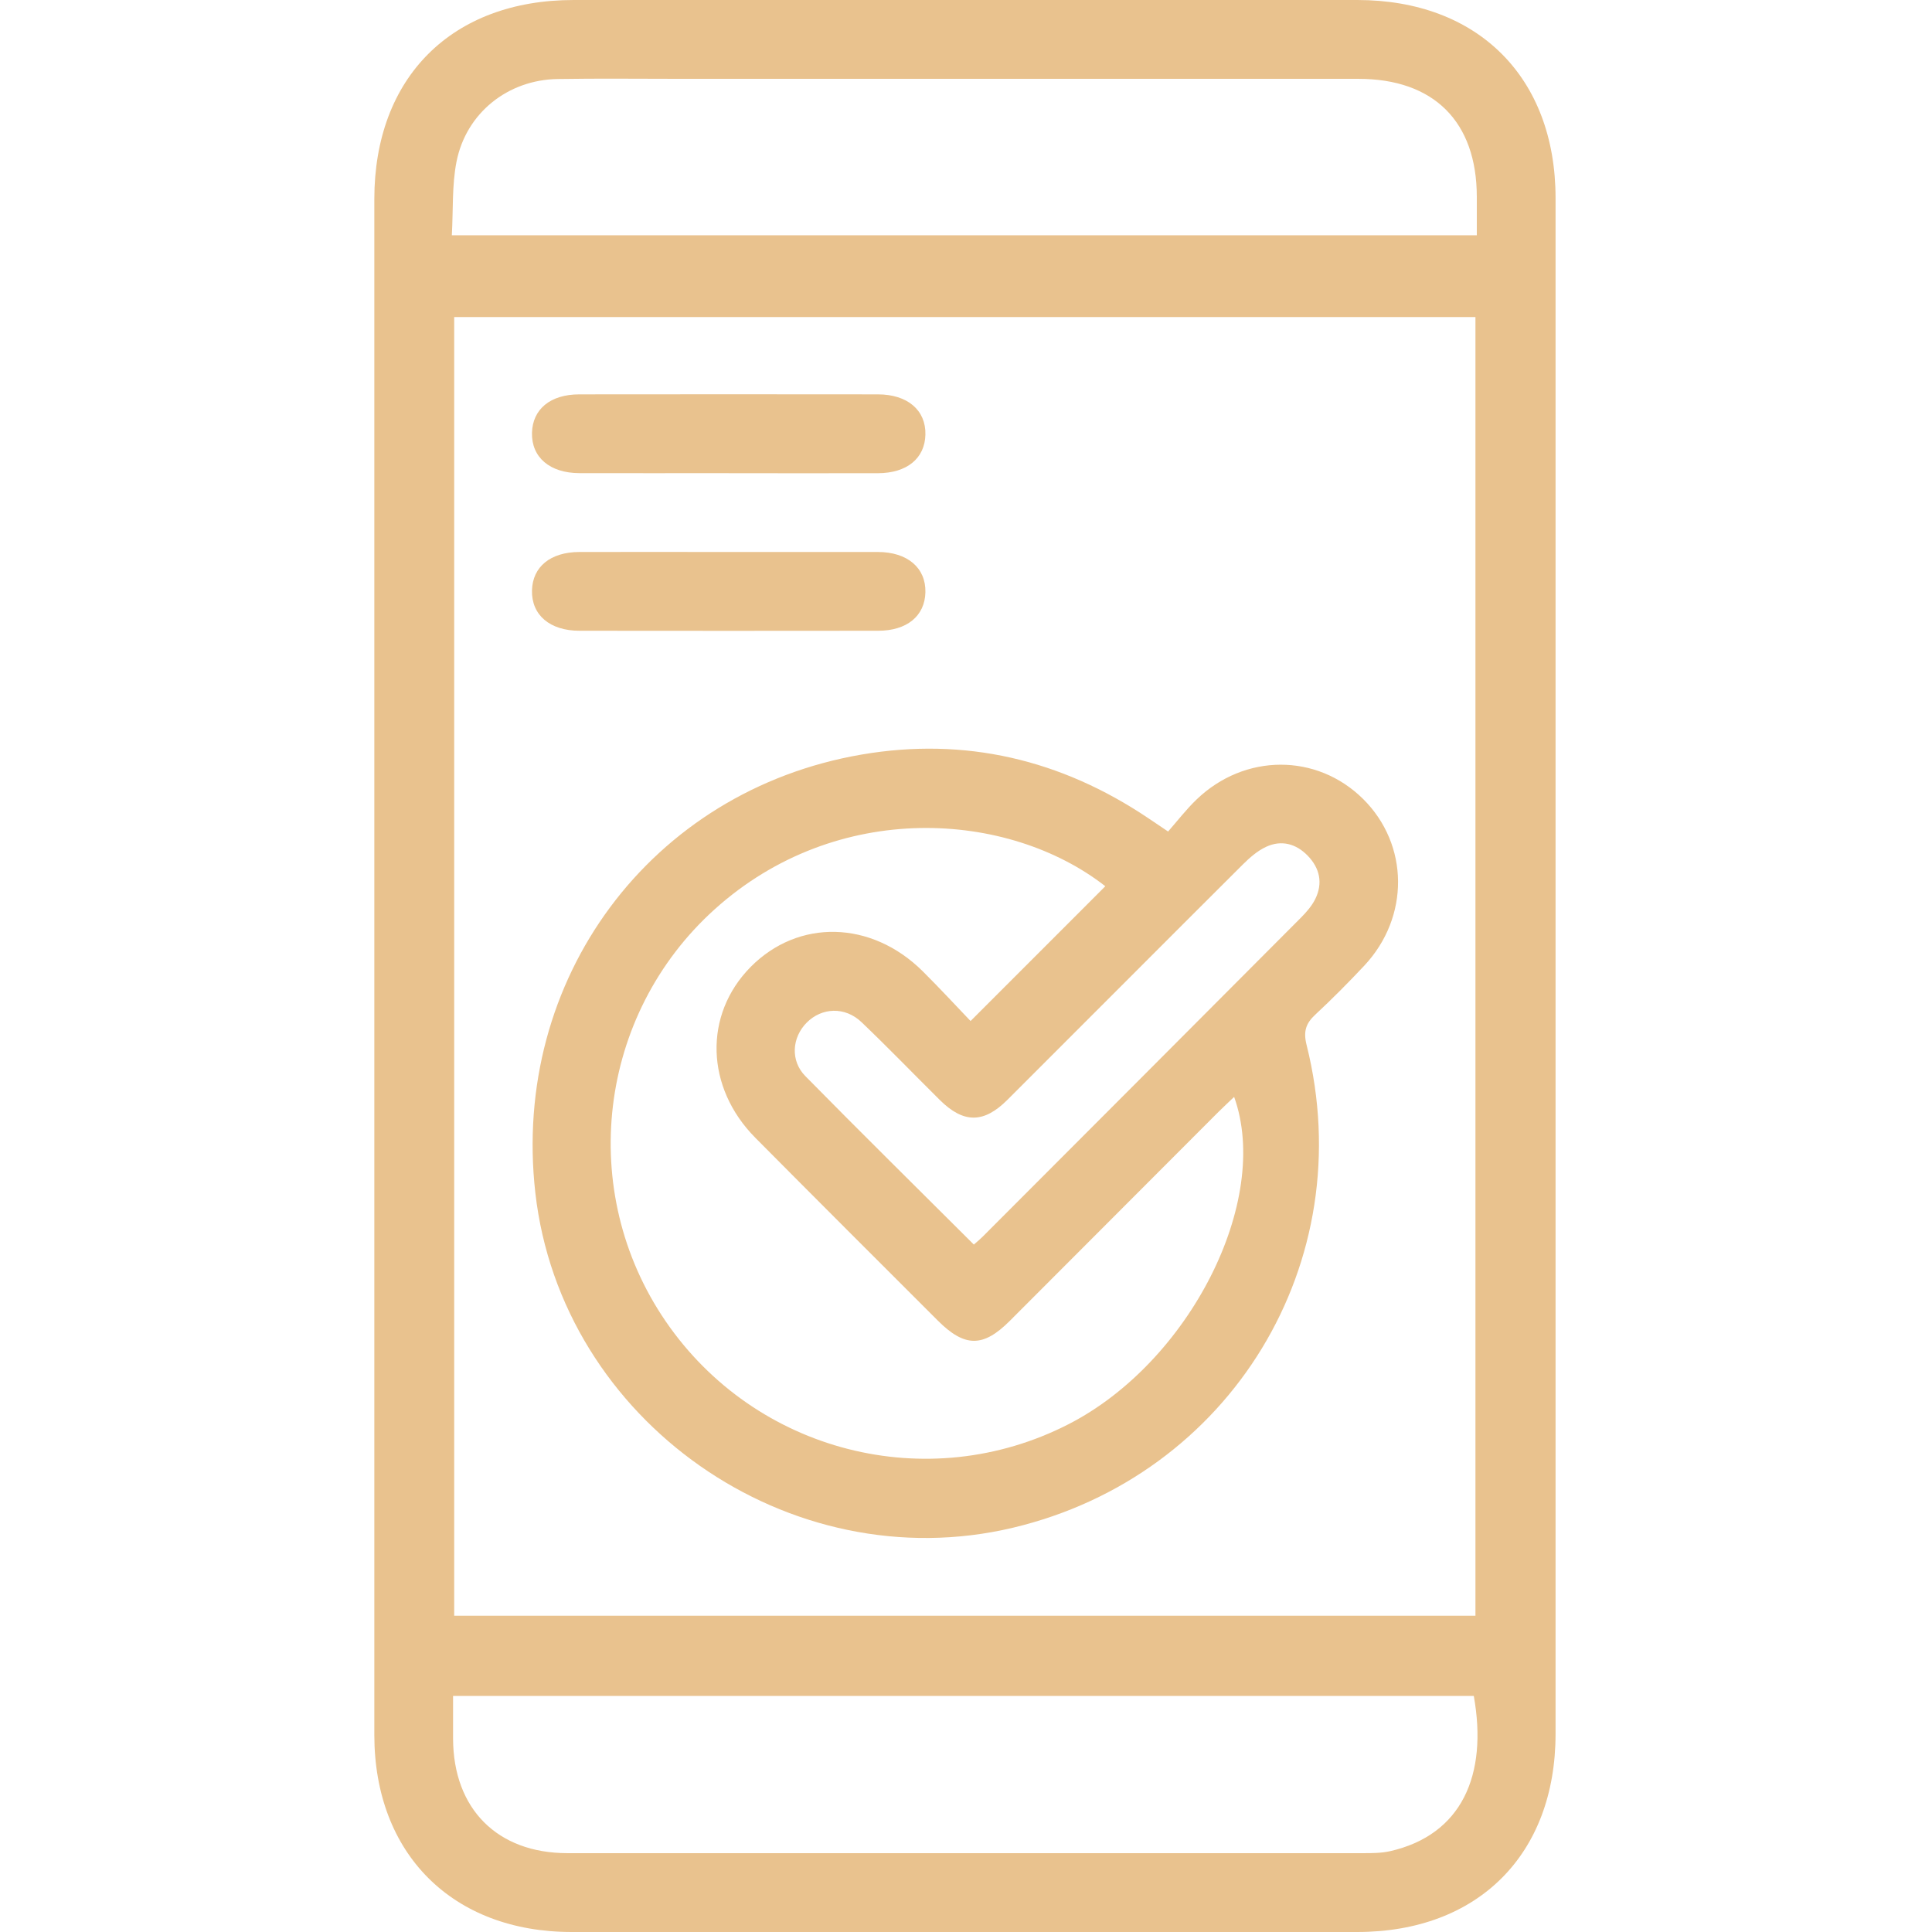
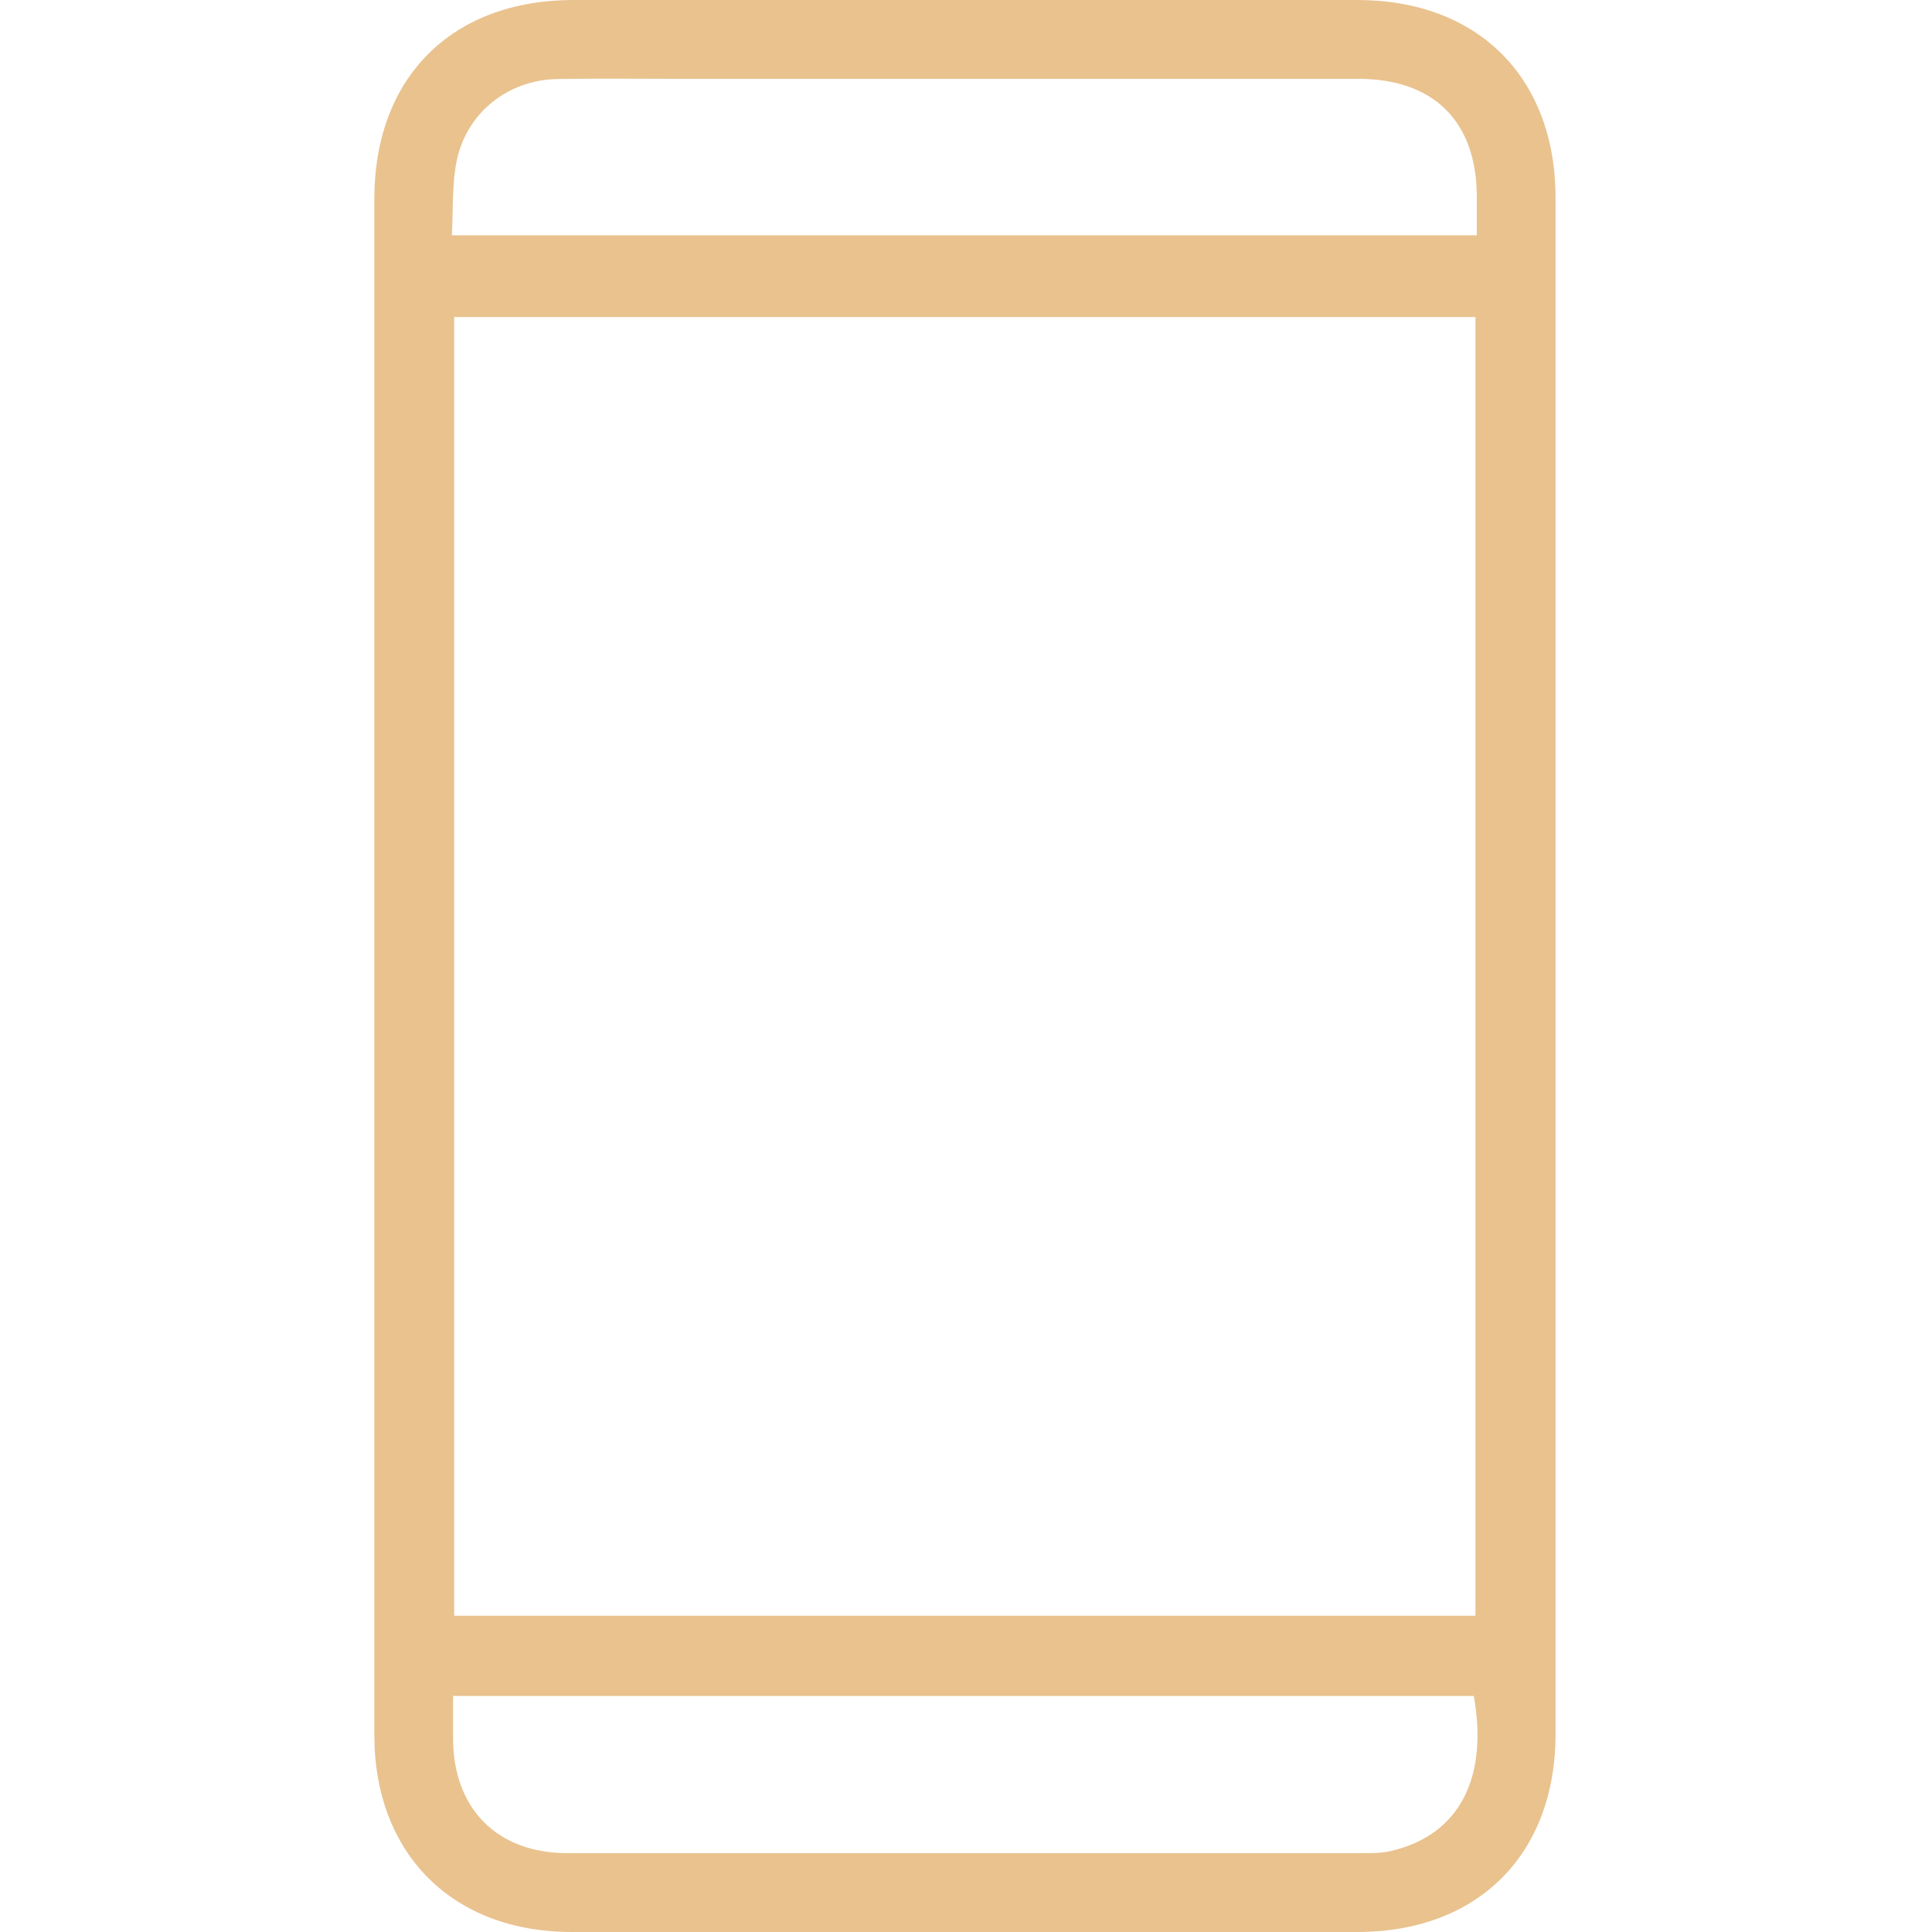
<svg xmlns="http://www.w3.org/2000/svg" width="160" height="160" viewBox="0 0 160 160" fill="none">
  <path d="M31 79.838C31 58.724 31 37.606 31 16.492C31 6.406 37.419 0 47.509 0C69.137 0 90.77 0 112.398 0C122.401 0 128.825 6.416 128.825 16.41C128.825 58.801 128.825 101.198 128.825 143.59C128.825 153.579 122.396 160 112.398 160C90.714 160 69.029 160 47.344 160C37.48 160 31 153.528 31 143.673C31 122.394 31 101.116 31 79.838ZM122.19 133.807V26.255H37.614V133.807H122.19ZM37.419 19.484H122.303C122.303 18.353 122.303 17.325 122.303 16.302C122.298 10.071 118.745 6.529 112.491 6.529C93.81 6.529 75.129 6.529 56.449 6.529C53.029 6.529 49.604 6.488 46.184 6.544C42.06 6.606 38.6 9.356 37.804 13.402C37.424 15.34 37.537 17.376 37.419 19.484ZM37.521 140.444C37.521 141.719 37.521 142.85 37.521 143.981C37.537 149.8 41.182 153.466 46.98 153.471C68.936 153.476 90.893 153.471 112.85 153.471C113.605 153.471 114.385 153.471 115.12 153.307C121.045 151.96 123.233 147.014 122.052 140.449H37.521V140.444Z" fill="#E9C28E" />
-   <path d="M96.733 68.867C97.513 67.978 98.242 67.027 99.095 66.21C103.079 62.38 109.051 62.374 112.882 66.163C116.702 69.947 116.759 75.946 112.979 79.977C111.675 81.365 110.335 82.717 108.943 84.013C108.142 84.753 107.922 85.416 108.209 86.552C112.712 104.535 101.924 122.225 83.9 126.517C65.364 130.928 46.483 117.701 44.336 98.798C42.323 81.098 53.867 65.485 71.361 62.488C79.921 61.022 87.87 62.899 95.095 67.757C95.536 68.055 95.983 68.353 96.743 68.867H96.733ZM91.541 73.397C83.526 67.13 69.323 66.168 59.186 75.304C49.502 84.033 47.751 98.644 55.125 109.419C62.56 120.276 76.825 123.926 88.491 117.947C98.499 112.822 105.298 99.461 102.206 90.84C101.755 91.271 101.323 91.672 100.907 92.084C95.141 97.852 89.385 103.63 83.618 109.398C81.415 111.599 79.89 111.588 77.662 109.362C72.624 104.324 67.582 99.296 62.565 94.238C58.416 90.063 58.262 84.038 62.159 80.085C66.113 76.08 72.162 76.214 76.414 80.434C77.795 81.807 79.12 83.241 80.378 84.557C84.193 80.743 87.834 77.098 91.546 73.386L91.541 73.397ZM80.655 103.065C80.958 102.797 81.169 102.628 81.359 102.437C90.16 93.626 98.956 84.814 107.742 75.993C108.194 75.535 108.64 75.026 108.923 74.456C109.575 73.139 109.298 71.89 108.291 70.857C107.336 69.875 106.124 69.541 104.861 70.127C104.147 70.456 103.506 71.016 102.936 71.582C96.424 78.07 89.944 84.583 83.438 91.076C81.467 93.05 79.793 93.045 77.821 91.086C75.659 88.943 73.543 86.747 71.341 84.645C69.975 83.344 68.049 83.431 66.796 84.701C65.59 85.925 65.436 87.842 66.699 89.123C71.269 93.77 75.916 98.345 80.645 103.065H80.655Z" fill="#E9C28E" />
-   <path d="M60.356 39.184C56.232 39.184 52.114 39.194 47.991 39.184C45.531 39.179 44.011 37.873 44.057 35.847C44.104 33.884 45.583 32.66 47.975 32.66C56.217 32.65 64.463 32.65 72.705 32.66C75.159 32.66 76.69 33.976 76.638 35.996C76.592 37.96 75.108 39.179 72.72 39.189C68.597 39.199 64.479 39.189 60.356 39.189V39.184Z" fill="#E9C28E" />
-   <path d="M60.34 45.713C64.463 45.713 68.582 45.708 72.705 45.713C75.154 45.718 76.684 47.029 76.638 49.049C76.592 51.013 75.108 52.237 72.72 52.237C64.479 52.247 56.232 52.247 47.991 52.237C45.531 52.237 44.011 50.926 44.057 48.9C44.104 46.936 45.583 45.723 47.975 45.713C52.099 45.703 56.217 45.713 60.34 45.713Z" fill="#E9C28E" />
</svg>